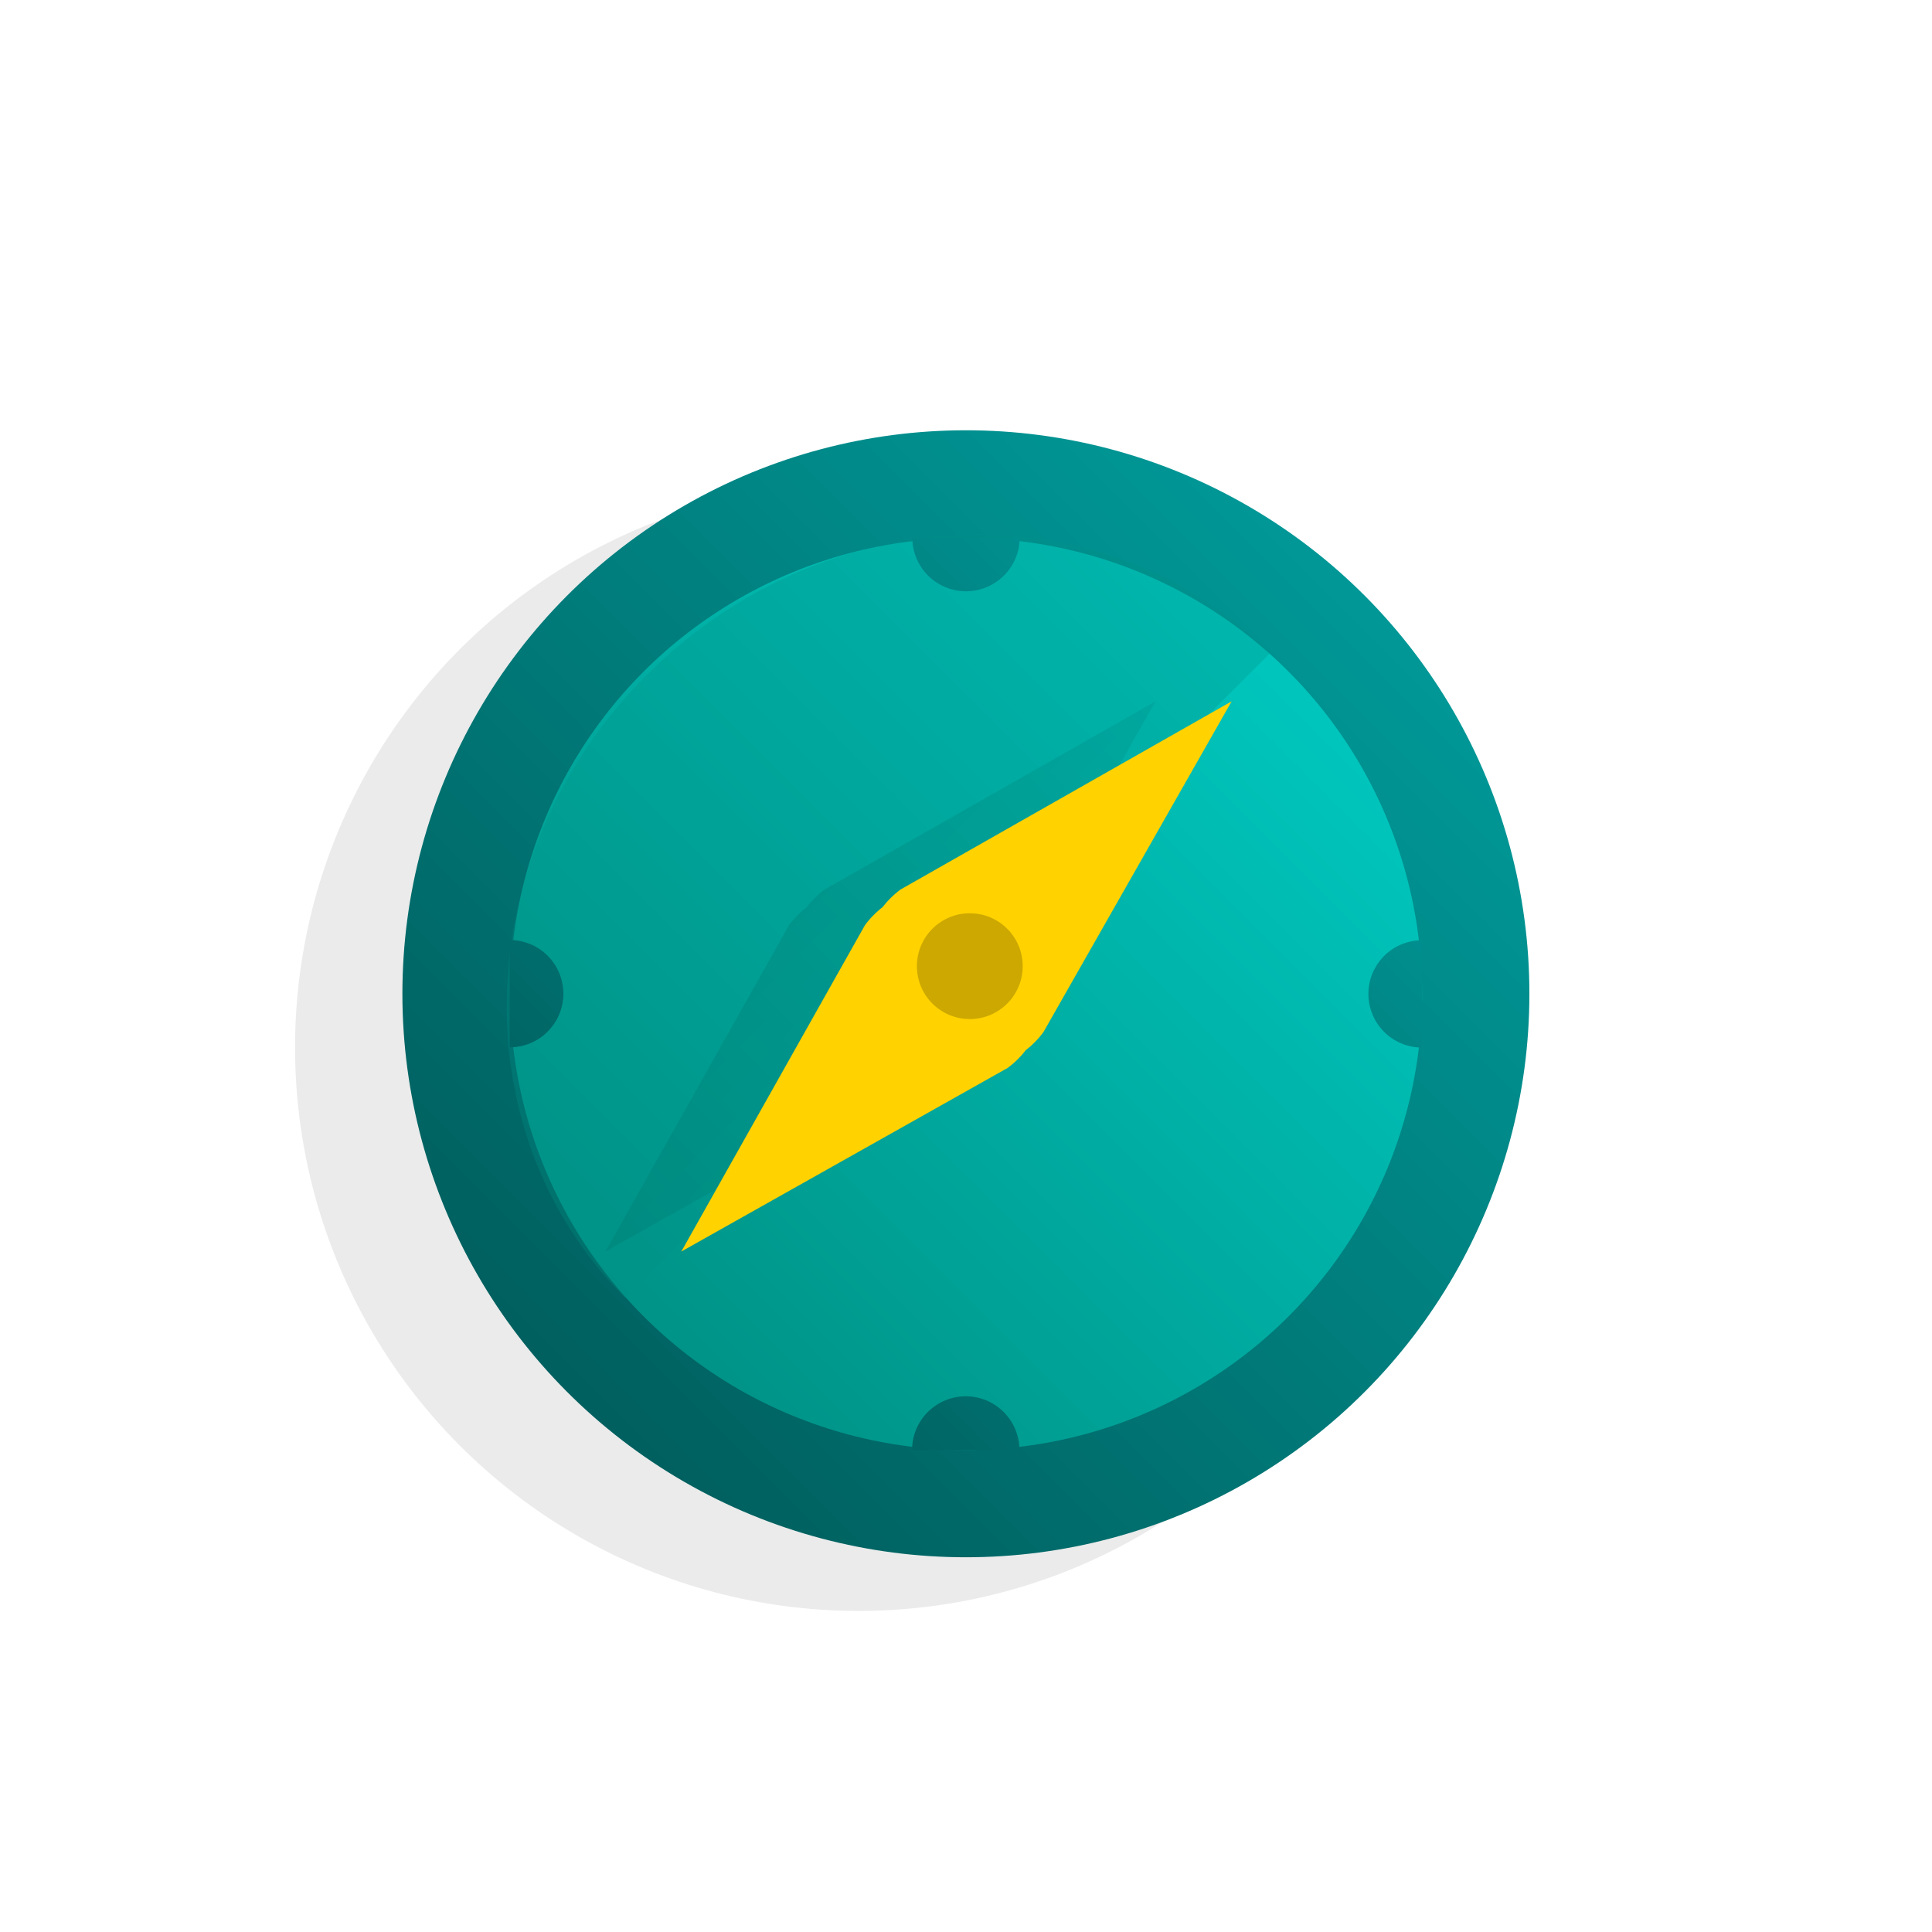
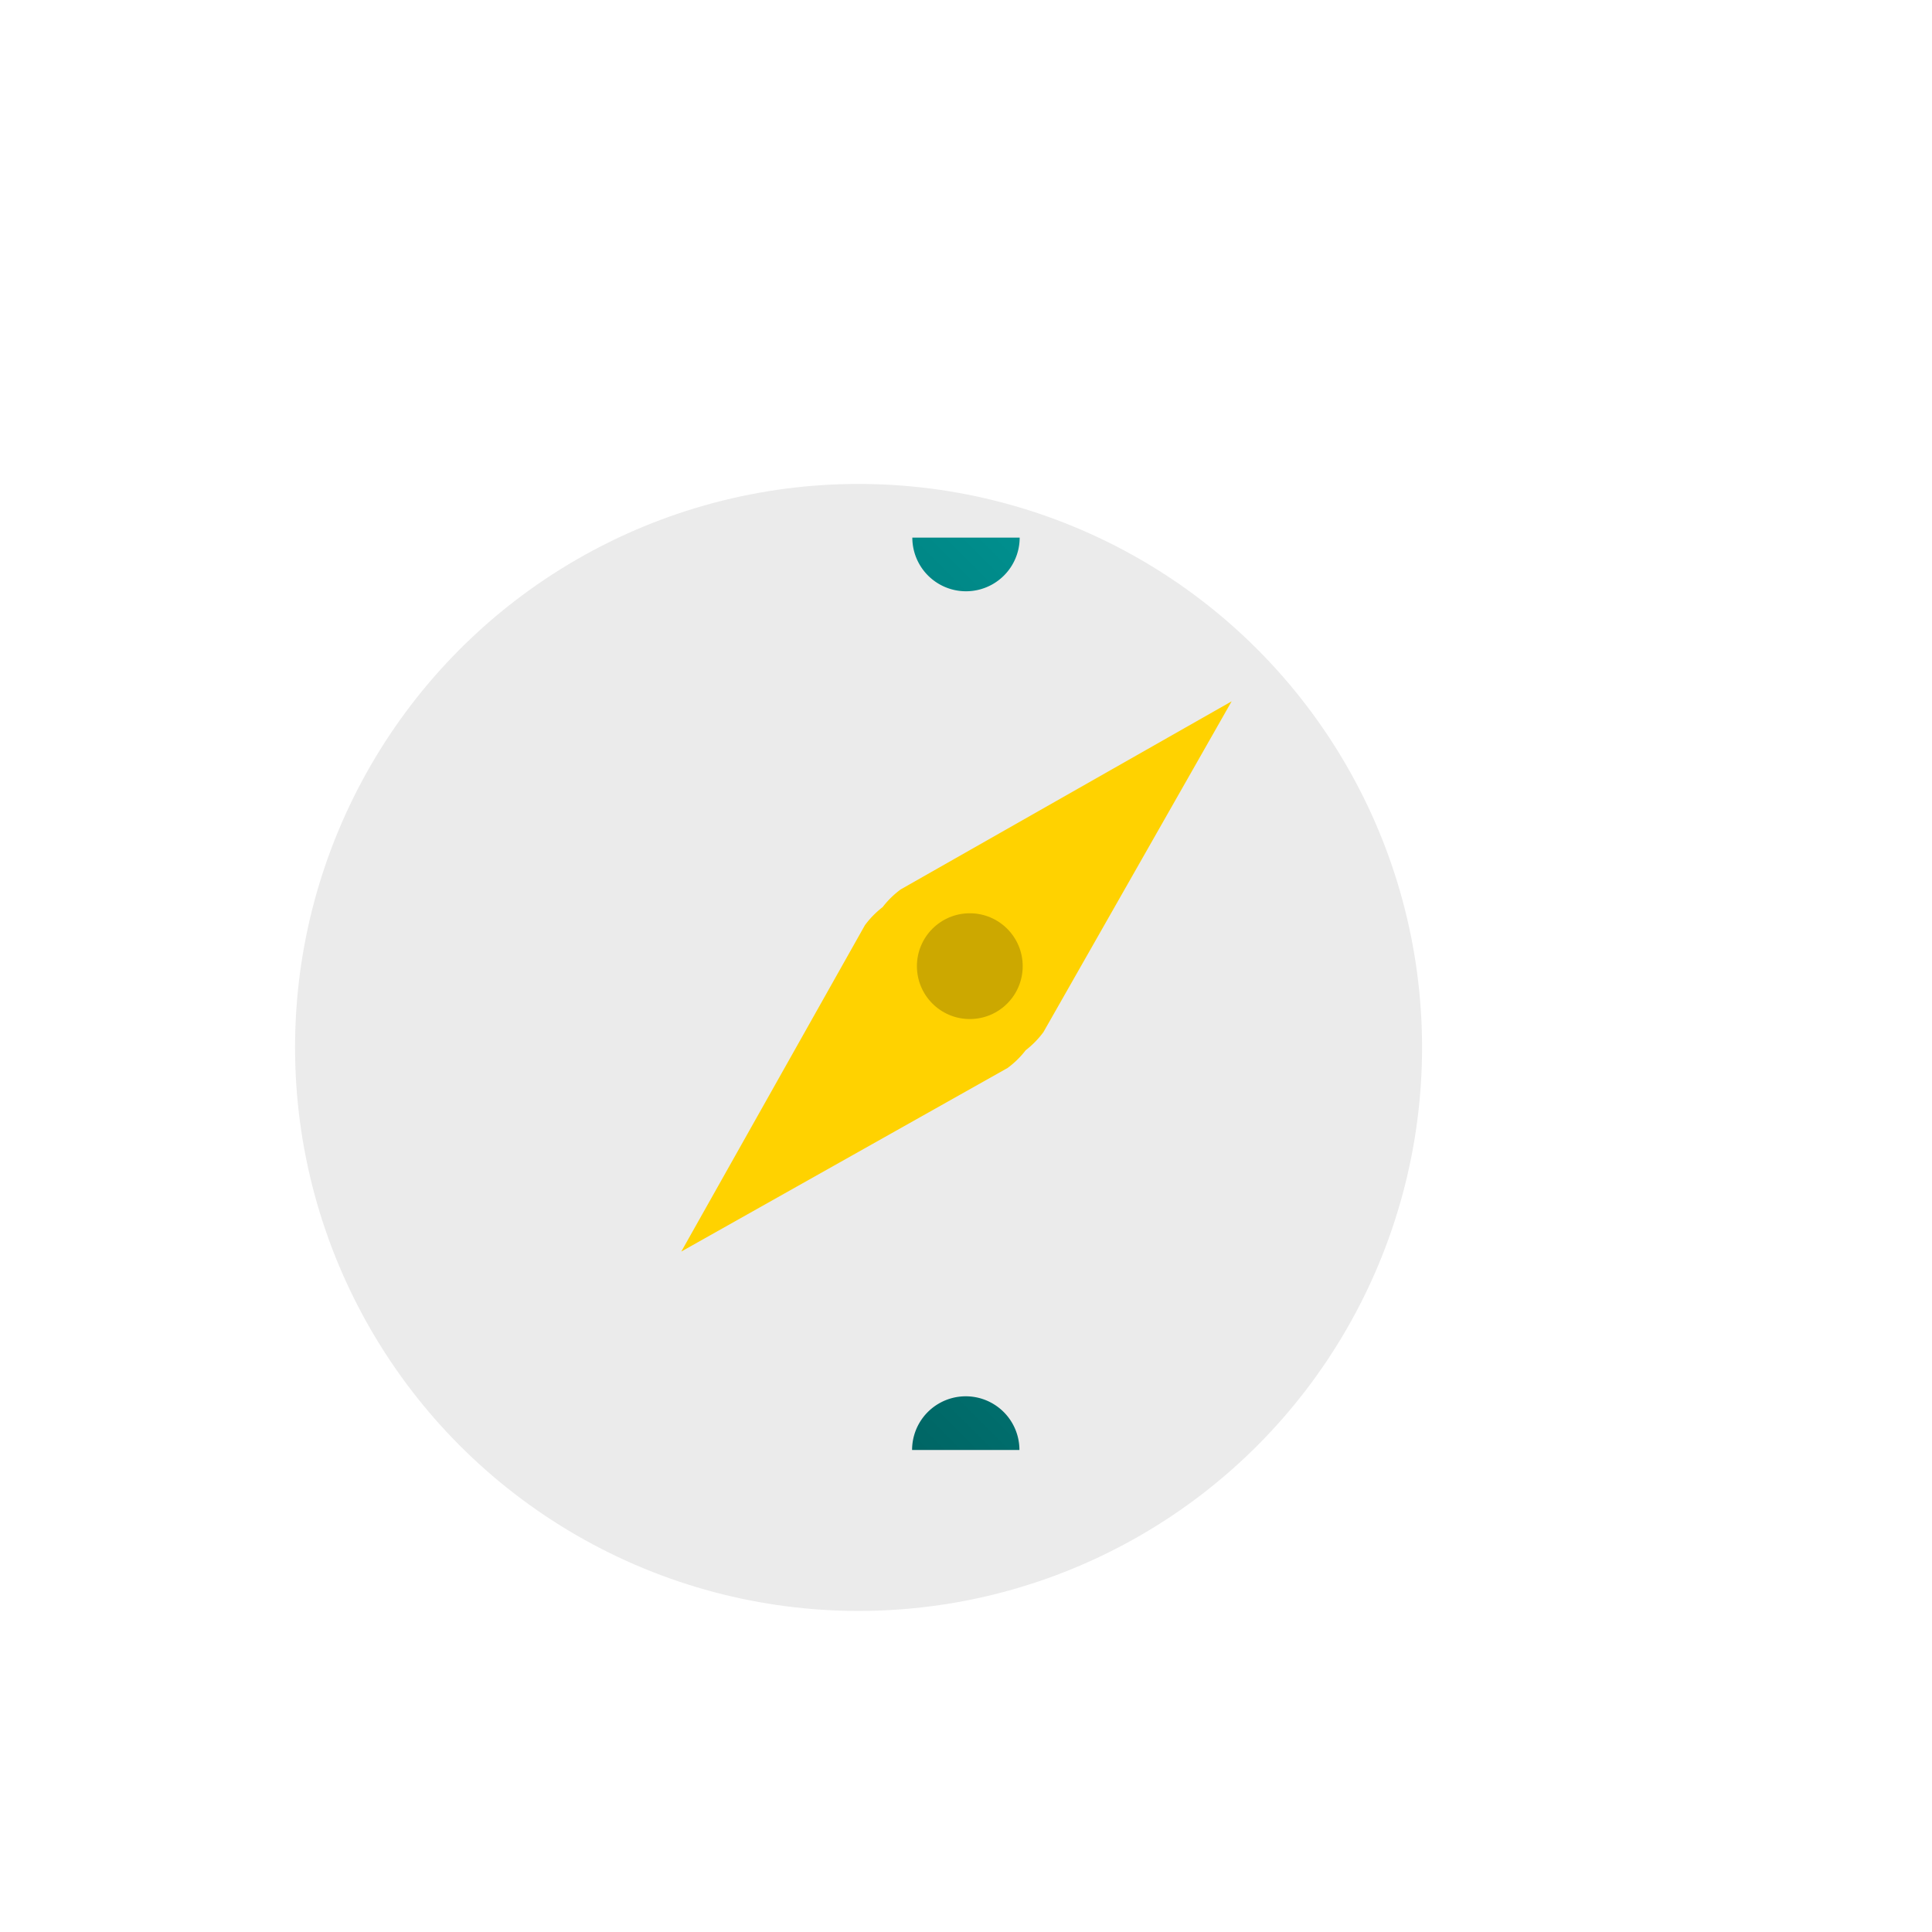
<svg xmlns="http://www.w3.org/2000/svg" width="72" height="72" viewBox="0 0 72 72">
  <defs>
    <linearGradient id="pr-general-compass-a" x1="84.481%" x2="12.743%" y1="15.519%" y2="87.257%">
      <stop offset="0%" stop-color="#009796" />
      <stop offset="100%" stop-color="#005E5D" />
    </linearGradient>
    <linearGradient id="pr-general-compass-b" x1="84.482%" x2="12.746%" y1="15.518%" y2="87.254%">
      <stop offset="0%" stop-color="#00C5BC" />
      <stop offset="100%" stop-color="#009286" />
    </linearGradient>
    <linearGradient id="pr-general-compass-c" x1="58.089%" x2="3.706%" y1="58.09%" y2="3.707%">
      <stop offset="0%" stop-opacity=".05" />
      <stop offset="100%" stop-opacity=".12" />
    </linearGradient>
    <linearGradient id="pr-general-compass-d" x1="204.15%" x2="-490.3%" y1="-34.45%" y2="312.788%">
      <stop offset="0%" stop-color="#009796" />
      <stop offset="100%" stop-color="#005E5D" />
    </linearGradient>
    <linearGradient id="pr-general-compass-e" x1="-488.125%" x2="196.775%" y1="311.688%" y2="-30.762%">
      <stop offset="0%" stop-color="#009796" />
      <stop offset="100%" stop-color="#005E5D" />
    </linearGradient>
    <linearGradient id="pr-general-compass-f" x1="-97%" x2="574%" y1="-30.762%" y2="304.738%">
      <stop offset="0%" stop-color="#009796" />
      <stop offset="100%" stop-color="#005E5D" />
    </linearGradient>
    <linearGradient id="pr-general-compass-g" x1="589.725%" x2="-97.1%" y1="312.6%" y2="-30.813%">
      <stop offset="0%" stop-color="#009796" />
      <stop offset="100%" stop-color="#005E5D" />
    </linearGradient>
  </defs>
  <g fill="none" fill-rule="evenodd" transform="translate(10 16)">
    <circle cx="21.996" cy="23.035" r="21" fill="#000" fill-rule="nonzero" opacity=".08" />
-     <circle cx="25.996" cy="21.035" r="21" fill="url(#pr-general-compass-a)" fill-rule="nonzero" />
-     <circle cx="26.003" cy="21.043" r="16.993" fill="url(#pr-general-compass-b)" fill-rule="nonzero" />
-     <path fill="#009286" d="M37.332 8.34c-6.19-6.19-16.588-5.828-23.224.808-6.636 6.636-7 17.033-.808 23.223L37.332 8.34z" opacity=".3" />
-     <path fill="url(#pr-general-compass-c)" d="M26.057 22.463l7.01-12.327-12.327 7.009c-.255.188-.482.41-.675.661a3.41 3.41 0 0 0-.661.675l-6.843 12.161 12.16-6.842c.255-.188.482-.41.675-.661.25-.194.473-.421.661-.676z" />
    <path fill="#FFD200" d="M28.886 22.463L35.9 10.136l-12.332 7.009c-.255.188-.482.41-.675.661a3.41 3.41 0 0 0-.661.675l-6.843 12.161L27.55 23.8c.255-.188.482-.41.675-.661.25-.194.473-.421.661-.676z" />
    <circle cx="26.142" cy="20.006" r="1.971" fill="#000" fill-rule="nonzero" opacity=".2" />
    <path fill="url(#pr-general-compass-d)" fill-rule="nonzero" d="M24 4.035h4a2 2 0 1 1-4 0z" />
    <path fill="url(#pr-general-compass-e)" fill-rule="nonzero" d="M23.991 36.036h4a2 2 0 1 1-4 0z" transform="rotate(180 25.991 37.036)" />
-     <path fill="url(#pr-general-compass-f)" fill-rule="nonzero" d="M39.996 20.04h4a2 2 0 1 1-4 0z" transform="rotate(90 41.996 21.04)" />
-     <path fill="url(#pr-general-compass-g)" fill-rule="nonzero" d="M7.995 20.031h4a2 2 0 1 1-4 0z" transform="rotate(-90 9.995 21.031)" />
+     <path fill="url(#pr-general-compass-g)" fill-rule="nonzero" d="M7.995 20.031h4z" transform="rotate(-90 9.995 21.031)" />
  </g>
</svg>